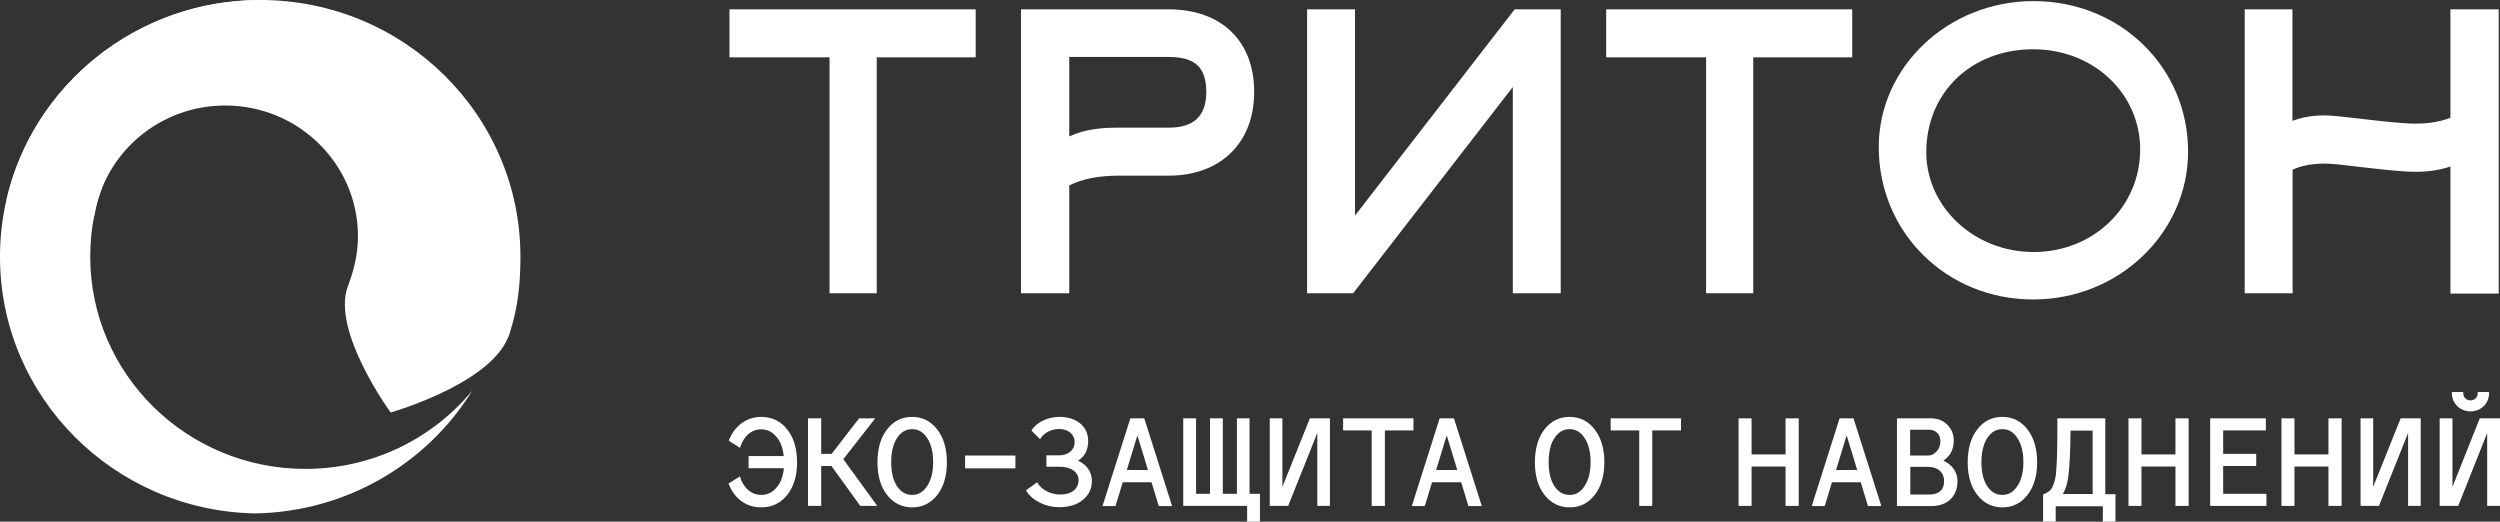
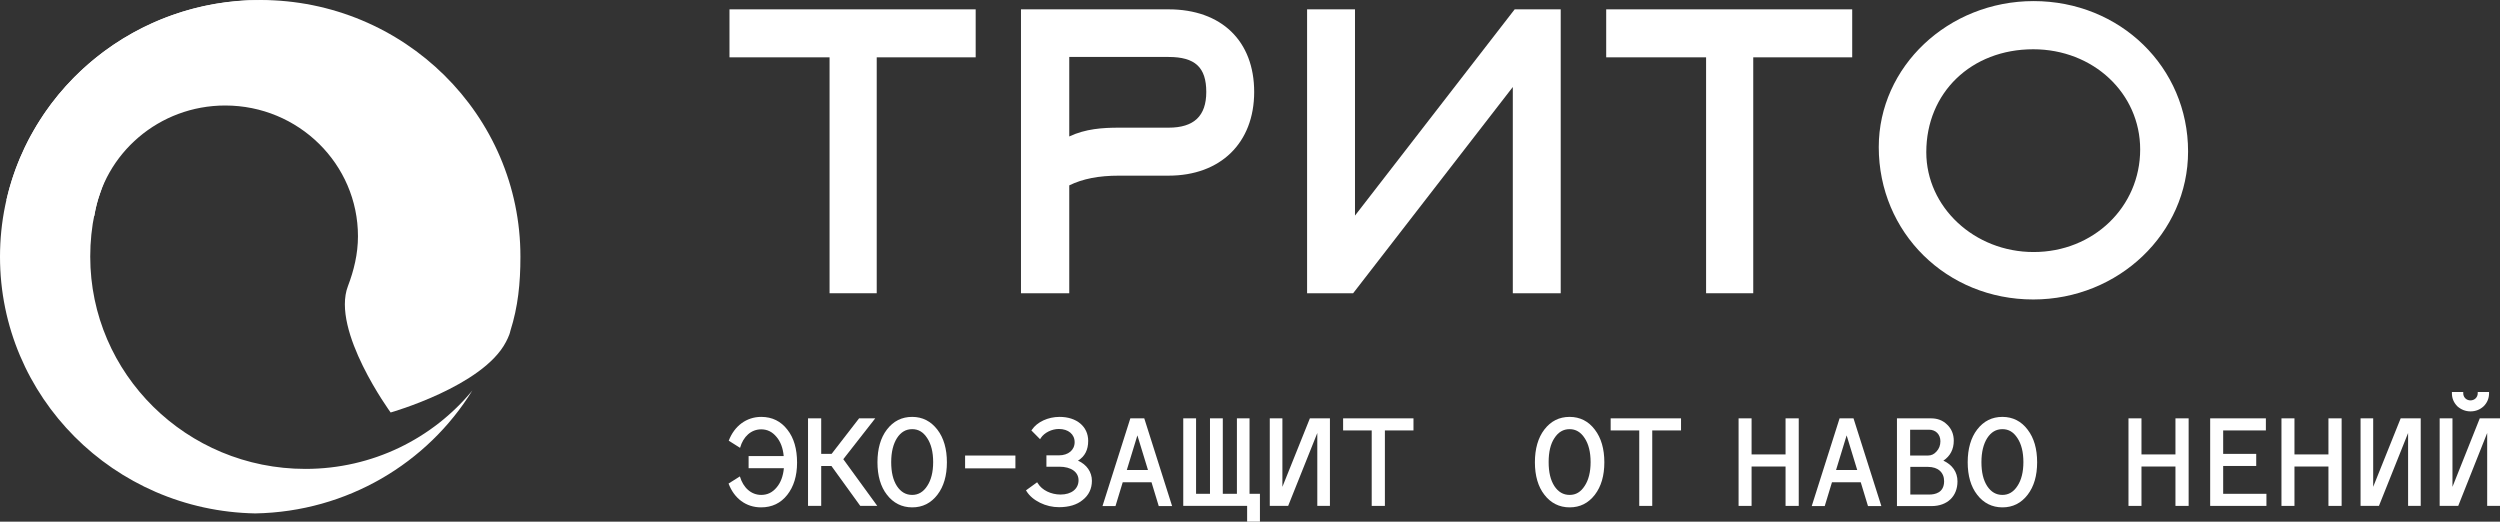
<svg xmlns="http://www.w3.org/2000/svg" width="1016" height="212" viewBox="0 0 1016 212" fill="none">
  <rect x="0" y="0" width="1016" height="212" fill="#333333" stroke="none" />
  <g clip-path="url(#clip0)">
    <path fill-rule="evenodd" clip-rule="evenodd" d="M296.462 23.3H337.132V119.176H356.298V23.3H396.515V3.797H296.462V23.3Z" fill="white" />
    <path fill-rule="evenodd" clip-rule="evenodd" d="M474.913 3.797H414.927V119.176H434.545V75.332C440.053 72.652 446.467 71.387 454.767 71.387H474.913C496.041 71.387 509.698 58.062 509.698 37.368C509.698 16.675 496.418 3.797 474.913 3.797ZM490.231 37.368C490.231 47.12 485.251 51.884 474.913 51.884H454.767C448.127 51.884 441.185 52.331 434.545 55.457V23.151H474.913C485.703 23.151 490.231 27.394 490.231 37.368Z" fill="white" />
    <path fill-rule="evenodd" clip-rule="evenodd" d="M550.669 87.614V3.797H531.202V119.176H549.915L614.806 35.359V119.176H634.273V3.797H615.561L550.669 87.614Z" fill="white" />
    <path fill-rule="evenodd" clip-rule="evenodd" d="M652.76 23.3H693.355V119.176H712.52V23.3H752.737V3.797H652.76V23.3Z" fill="white" />
-     <path fill-rule="evenodd" clip-rule="evenodd" d="M995.854 3.797V47.864C990.572 49.949 984.913 50.246 981.895 50.246C976.236 50.246 967.483 49.204 959.787 48.311C953.373 47.567 947.789 46.897 944.696 46.897C939.791 46.897 935.49 47.641 931.642 49.13V3.797H912.25V119.176H931.717V68.93C935.415 67.293 939.716 66.474 944.771 66.474C947.714 66.474 953.448 67.144 959.485 67.888C967.257 68.781 976.085 69.824 981.895 69.824C984.913 69.824 990.421 69.526 995.854 67.665V119.325H1015.47V3.797H995.854Z" fill="white" />
    <path fill-rule="evenodd" clip-rule="evenodd" d="M826.457 0.445C791.748 0.445 763.527 27.094 763.527 59.773C763.527 94.535 791.068 121.705 826.306 121.705C861.015 121.705 889.235 94.758 889.235 61.559C889.235 27.317 861.619 0.445 826.457 0.445ZM869.768 60.74C869.768 84.114 850.753 102.426 826.457 102.426C802.387 102.426 782.844 84.188 782.844 61.857C782.844 37.664 801.104 20.023 826.306 20.023C850.678 20.023 869.768 37.888 869.768 60.74Z" fill="white" />
    <path fill-rule="evenodd" clip-rule="evenodd" d="M355.695 170.016H349.13L337.963 184.457H333.737V170.016H328.38V205.597H333.737V189.37H337.887L349.507 205.448L349.658 205.597H356.525L342.716 186.615L355.695 170.016Z" fill="white" />
    <path fill-rule="evenodd" clip-rule="evenodd" d="M370.71 169.422C366.484 169.422 363.089 171.134 360.448 174.558C357.882 177.908 356.6 182.374 356.6 187.883C356.6 193.317 357.882 197.783 360.448 201.058C363.013 204.408 366.484 206.194 370.71 206.194C374.935 206.194 378.331 204.482 380.972 201.058C383.537 197.708 384.82 193.317 384.82 187.883C384.82 182.449 383.537 177.982 380.972 174.633C378.331 171.208 374.935 169.422 370.71 169.422ZM370.71 201.133C368.144 201.133 366.107 199.942 364.522 197.559C362.938 195.103 362.183 191.902 362.183 187.808C362.183 183.714 363.013 180.439 364.522 178.057C366.107 175.6 368.144 174.409 370.71 174.409C373.275 174.409 375.237 175.6 376.821 178.057C378.406 180.439 379.236 183.714 379.236 187.808C379.236 191.828 378.406 195.103 376.821 197.485C375.237 199.942 373.2 201.133 370.71 201.133Z" fill="white" />
-     <path d="M412.663 185.129H392.215V190.34H412.663V185.129Z" fill="white" />
+     <path d="M412.663 185.129H392.215V190.34H412.663V185.129" fill="white" />
    <path fill-rule="evenodd" clip-rule="evenodd" d="M438.091 187.213C440.883 185.501 442.241 182.821 442.241 179.173C442.241 173.367 437.563 169.422 430.621 169.422C425.868 169.422 421.491 171.506 419.378 174.633L419.152 174.93L422.698 178.503L423 177.982C424.434 175.824 427.452 174.335 430.319 174.335C434.168 174.335 436.733 176.493 436.733 179.694C436.733 182.895 434.168 185.054 430.319 185.054H425.264V189.669H430.546C435.299 189.669 438.318 191.828 438.318 195.177C438.318 198.676 435.45 200.984 430.998 200.984C427.15 200.984 423.453 199.197 421.793 196.443L421.491 195.996L416.964 199.272L417.19 199.644C418.398 201.579 420.284 203.142 422.698 204.333C425.113 205.524 427.754 206.12 430.395 206.12C434.394 206.12 437.638 205.152 439.978 203.217C442.468 201.281 443.75 198.602 443.75 195.401C443.75 191.828 441.638 188.776 438.091 187.213Z" fill="white" />
    <path fill-rule="evenodd" clip-rule="evenodd" d="M459.369 170.016L448.051 205.672H453.333L456.275 195.995H467.971L470.914 205.672H476.346L465.028 170.016H459.369ZM466.537 191.007H457.935L462.236 176.938L466.537 191.007Z" fill="white" />
    <path fill-rule="evenodd" clip-rule="evenodd" d="M507.811 170.016H502.68V200.684H496.946V170.016H491.74V200.684H486.08V170.016H480.874V205.597H506.831V211.999H512.037V200.684H507.811V170.016Z" fill="white" />
    <path fill-rule="evenodd" clip-rule="evenodd" d="M521.167 197.856V170.016H516.036V205.597H523.506L535.353 175.971V205.597H540.483V170.016H532.334L521.167 197.856Z" fill="white" />
    <path fill-rule="evenodd" clip-rule="evenodd" d="M574.438 170.016H545.841V174.929H557.461V205.597H562.818V174.929H574.438V170.016Z" fill="white" />
-     <path fill-rule="evenodd" clip-rule="evenodd" d="M585.077 170.016L573.759 205.672H579.041L581.983 195.995H593.83L596.772 205.672H602.205L590.887 170.016H585.077ZM592.245 191.007H583.643L587.944 176.938L592.245 191.007Z" fill="white" />
    <path fill-rule="evenodd" clip-rule="evenodd" d="M637.895 169.422C633.67 169.422 630.274 171.134 627.633 174.558C625.068 177.908 623.785 182.374 623.785 187.883C623.785 193.317 625.068 197.783 627.633 201.058C630.199 204.408 633.67 206.194 637.895 206.194C642.121 206.194 645.516 204.482 648.157 201.058C650.723 197.708 652.005 193.317 652.005 187.883C652.005 182.449 650.723 177.982 648.157 174.633C645.592 171.208 642.121 169.422 637.895 169.422ZM637.895 201.133C635.33 201.133 633.292 199.942 631.708 197.559C630.123 195.103 629.369 191.902 629.369 187.808C629.369 183.714 630.123 180.439 631.708 178.057C633.292 175.6 635.33 174.409 637.895 174.409C640.385 174.409 642.422 175.6 644.007 178.057C645.592 180.439 646.422 183.714 646.422 187.808C646.422 191.828 645.592 195.103 644.007 197.485C642.422 199.942 640.461 201.133 637.895 201.133Z" fill="white" />
    <path fill-rule="evenodd" clip-rule="evenodd" d="M654.571 174.929H666.191V205.597H671.473V174.929H683.169V170.016H654.571V174.929Z" fill="white" />
    <path fill-rule="evenodd" clip-rule="evenodd" d="M725.65 184.68H711.841V170.016H706.56V205.597H711.841V189.593H725.65V205.597H731.007V170.016H725.65V184.68Z" fill="white" />
    <path fill-rule="evenodd" clip-rule="evenodd" d="M747.607 170.016L736.289 205.672H741.571L744.514 195.995H756.209L759.152 205.672H764.585L753.266 170.016H747.607ZM754.776 191.007H746.174L750.475 176.938L754.776 191.007Z" fill="white" />
    <path fill-rule="evenodd" clip-rule="evenodd" d="M789.787 187.211C792.578 185.35 794.012 182.596 794.012 179.097C794.012 176.492 793.107 174.259 791.296 172.547C789.56 170.834 787.372 170.016 784.807 170.016H770.923V205.672H784.957C791.371 205.672 795.521 201.726 795.521 195.622C795.521 191.9 793.484 188.923 789.787 187.211ZM786.995 183.489C786.014 184.606 784.882 185.127 783.524 185.127H776.28V174.631H783.977C786.693 174.631 788.579 176.566 788.579 179.32C788.579 180.958 788.051 182.372 786.995 183.489ZM776.28 189.742H783.524C787.598 189.742 790.088 191.975 790.088 195.548C790.088 200.312 786.316 200.982 784.052 200.982H776.356V189.742H776.28Z" fill="white" />
    <path fill-rule="evenodd" clip-rule="evenodd" d="M813.781 169.422C809.555 169.422 806.16 171.134 803.519 174.558C800.954 177.908 799.671 182.374 799.671 187.883C799.671 193.317 800.954 197.783 803.519 201.058C806.085 204.408 809.555 206.194 813.781 206.194C818.006 206.194 821.402 204.482 824.043 201.058C826.608 197.708 827.891 193.317 827.891 187.883C827.891 182.374 826.608 177.982 824.043 174.633C821.477 171.208 818.006 169.422 813.781 169.422ZM813.781 201.133C811.215 201.133 809.178 199.942 807.594 197.559C806.009 195.103 805.254 191.902 805.254 187.808C805.254 183.714 806.085 180.439 807.594 178.057C809.178 175.6 811.215 174.409 813.781 174.409C816.346 174.409 818.308 175.6 819.893 178.057C821.477 180.439 822.307 183.714 822.307 187.808C822.307 191.828 821.477 195.103 819.893 197.485C818.308 199.942 816.271 201.133 813.781 201.133Z" fill="white" />
-     <path fill-rule="evenodd" clip-rule="evenodd" d="M855.734 170.016H836.116V170.537C836.116 175.226 836.116 178.874 836.04 181.33C836.04 184.01 835.965 186.466 835.814 188.848C835.663 191.677 835.512 193.315 835.286 194.282C834.908 196.292 834.003 198.749 832.871 199.568C832.268 200.014 831.513 200.386 830.608 200.833L830.306 200.982V212.148H835.437V205.746H854.602V212.148H859.733V200.833H855.583V170.016H855.734ZM850.452 174.929V200.759H838.304C839.436 198.972 840.266 196.441 840.643 193.017C841.096 189.221 841.397 183.191 841.473 175.003H850.452V174.929Z" fill="white" />
    <path fill-rule="evenodd" clip-rule="evenodd" d="M884.105 184.68H870.296V170.016H865.015V205.597H870.296V189.593H884.105V205.597H889.462V170.016H884.105V184.68Z" fill="white" />
    <path fill-rule="evenodd" clip-rule="evenodd" d="M903.497 189.37H916.928V184.457H903.497V174.929H920.851V170.016H898.215V205.597H921.078V200.684H903.497V189.37Z" fill="white" />
    <path fill-rule="evenodd" clip-rule="evenodd" d="M946.279 184.68H932.471V170.016H927.189V205.597H932.471V189.593H946.279V205.597H951.637V170.016H946.279V184.68Z" fill="white" />
    <path fill-rule="evenodd" clip-rule="evenodd" d="M964.464 197.856V170.016H959.333V205.597H966.803L978.649 175.971V205.597H983.78V170.016H975.631L964.464 197.856Z" fill="white" />
    <path fill-rule="evenodd" clip-rule="evenodd" d="M1004 167.187C1006.12 167.187 1007.93 166.443 1009.36 165.103C1010.79 163.689 1011.55 161.902 1011.55 159.818V159.297H1006.95V159.818C1006.95 161.456 1005.66 162.721 1004 162.721C1002.34 162.721 1001.06 161.456 1001.06 159.818V159.297H996.457V159.818C996.457 161.902 997.212 163.614 998.645 165.103C1000.15 166.443 1001.97 167.187 1004 167.187Z" fill="white" />
    <path fill-rule="evenodd" clip-rule="evenodd" d="M1007.78 170.016L996.684 197.856V170.016H991.478V205.597H999.023L1010.79 175.971V205.597H1016V170.016H1007.78Z" fill="white" />
    <path fill-rule="evenodd" clip-rule="evenodd" d="M40.595 78.83C51.611 43.695 84.887 18.088 124.123 18.088C151.513 18.088 175.961 30.519 191.957 49.948C173.697 20.545 141.101 0.744 103.75 0.074C46.254 1.116 0 47.417 0 104.362C0 161.307 46.254 207.608 103.75 208.65C141.101 207.98 173.773 188.18 191.957 158.702C175.961 178.13 151.513 190.562 124.123 190.562C75.832 190.562 36.671 151.928 36.671 104.288C36.671 98.258 37.275 92.303 38.482 86.646C39.01 83.966 39.689 81.361 40.595 78.83Z" fill="white" />
    <path fill-rule="evenodd" clip-rule="evenodd" d="M145.477 96.025C145.477 103.171 143.817 109.945 141.402 116.272C134.46 134.361 158.757 167.635 158.757 167.635C158.757 167.635 196.258 156.99 205.614 138.976C205.614 138.902 207.048 136.445 207.425 134.435C210.519 124.684 211.5 115.156 211.5 104.362C211.575 46.747 164.19 0 105.787 0C55.384 0 13.28 34.763 2.641 81.212C6.036 81.957 9.432 82.775 12.902 83.296C20.976 84.562 29.05 85.976 37.123 87.539C37.501 87.614 37.953 87.688 38.331 87.763C42.33 62.305 64.665 42.876 91.526 42.876C121.331 42.876 145.477 66.697 145.477 96.025Z" fill="white" />
    <path fill-rule="evenodd" clip-rule="evenodd" d="M320.004 174.633C317.363 171.208 313.817 169.422 309.365 169.422C303.329 169.422 298.424 173.144 296.16 179.099L300.763 182.002C302.046 177.387 305.29 174.484 309.365 174.484C311.855 174.484 313.892 175.526 315.552 177.536C317.212 179.471 318.193 182.076 318.495 185.352H304.234V190.265H318.57C318.269 193.465 317.288 196.145 315.628 198.081C313.968 200.09 311.93 201.133 309.365 201.133C305.29 201.133 302.046 198.229 300.688 193.614L296.085 196.517C298.349 202.547 303.178 206.194 309.29 206.194C313.741 206.194 317.288 204.482 319.929 201.133C322.57 197.783 323.928 193.391 323.928 188.031C323.928 182.449 322.645 177.982 320.004 174.633Z" fill="white" />
  </g>
  <defs>
    <clipPath id="clip0">
      <rect width="254" height="53" fill="white" transform="scale(4)" />
    </clipPath>
  </defs>
</svg>